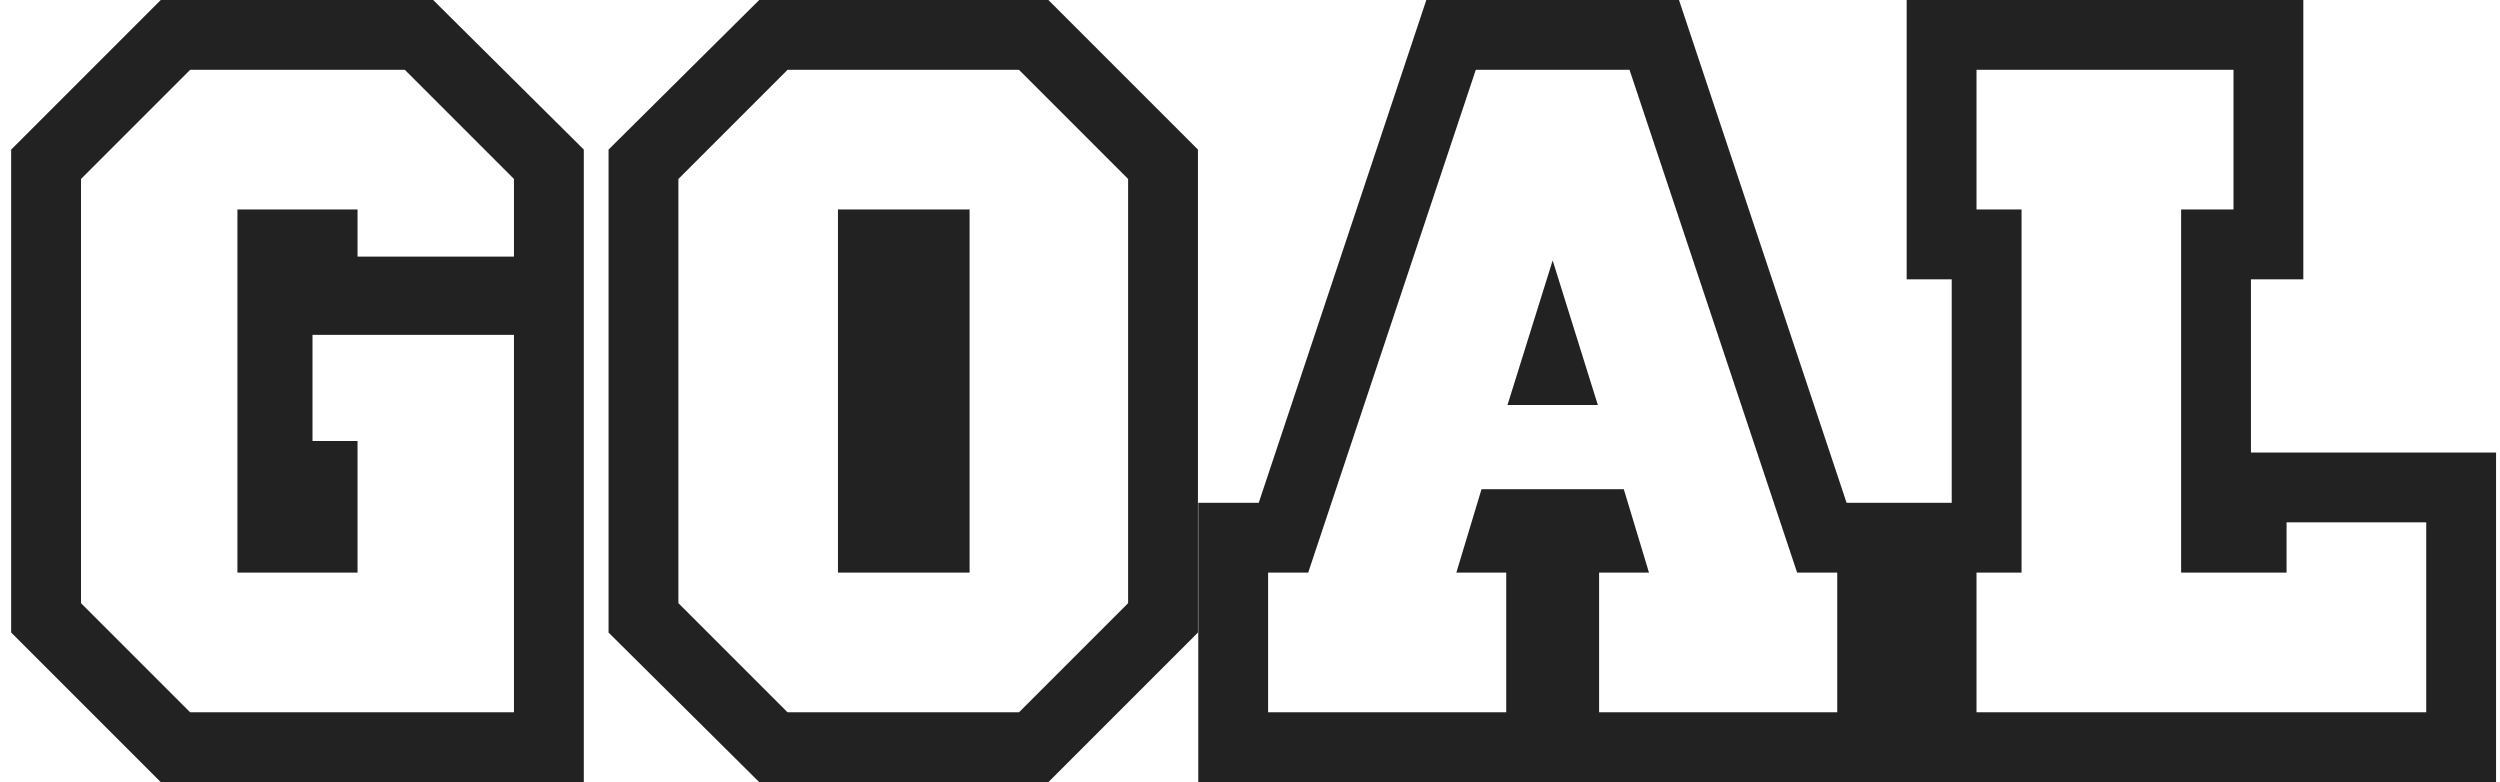
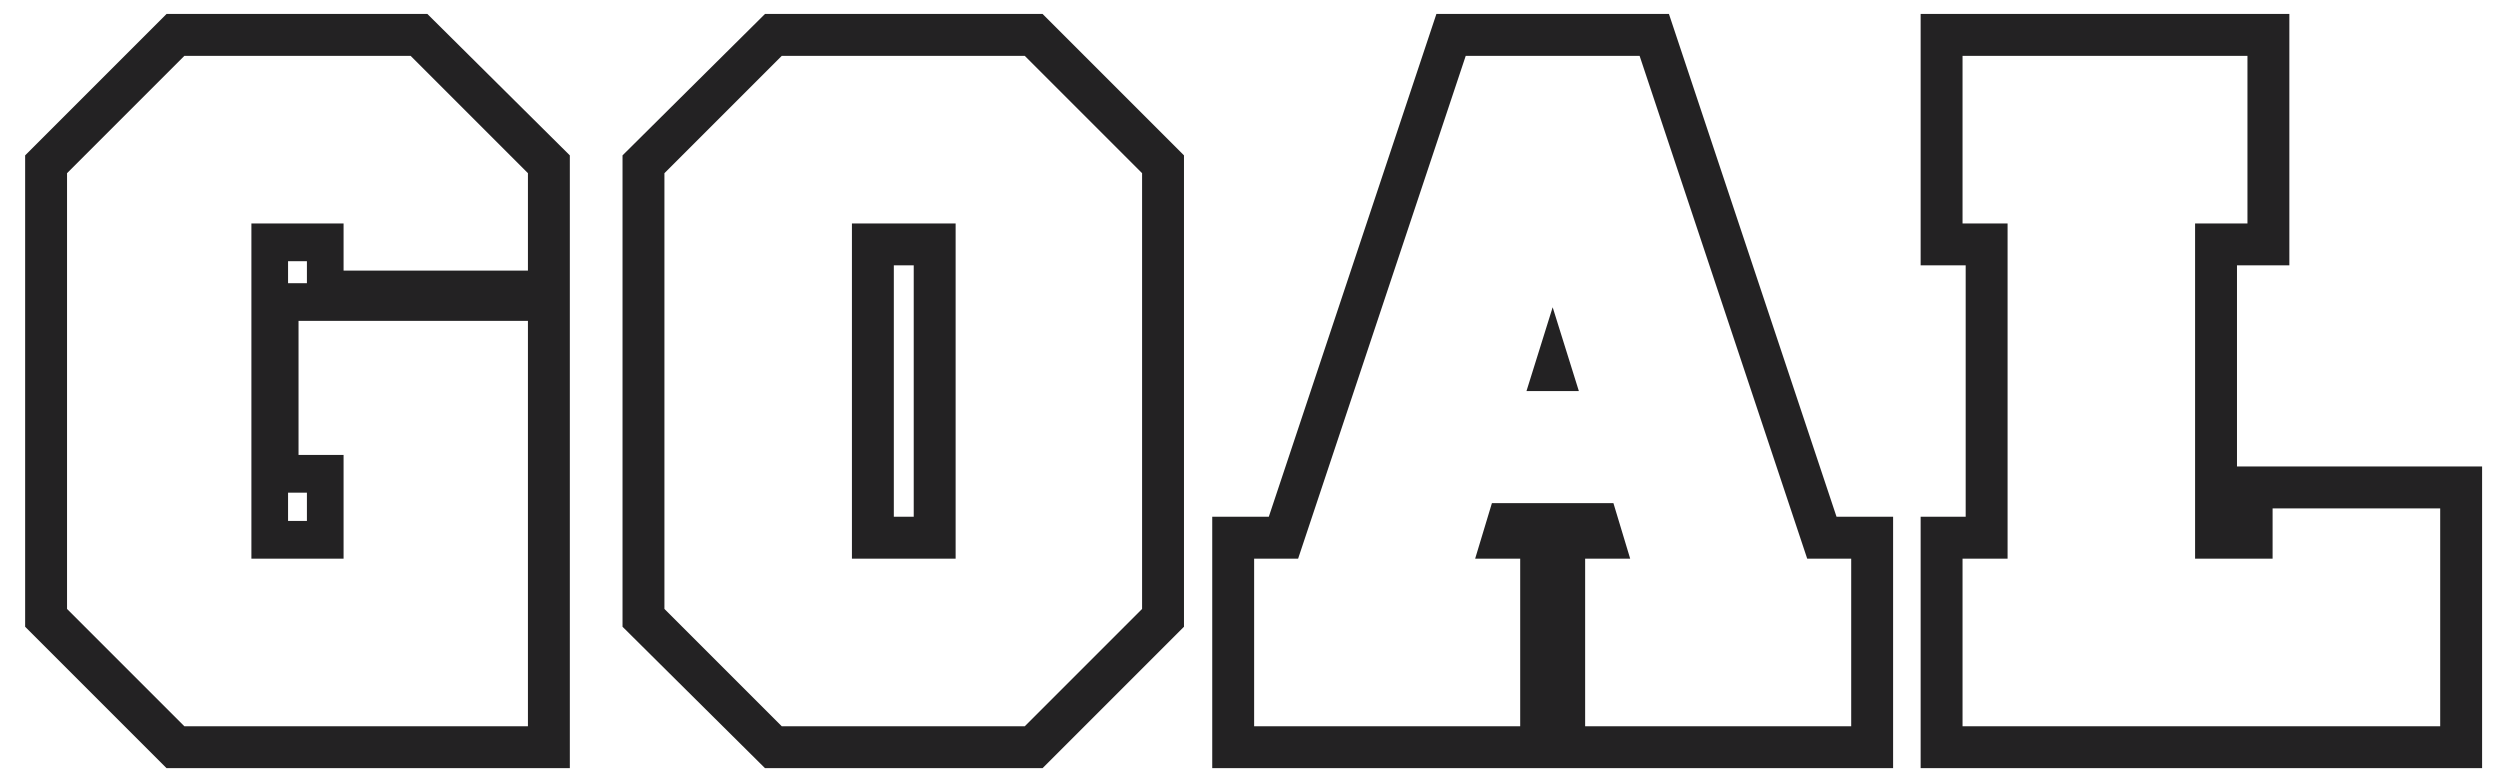
<svg xmlns="http://www.w3.org/2000/svg" width="179" height="56" viewBox="0 0 179 56" fill="none">
  <path d="M40.8 55H11.925L1.8 44.875V11.125L11.925 1H30.6L40.8 11.125V55ZM21.975 20.275V18.7H20.625V20.275H21.975ZM37.8 52V22.975H21.375V32.575H24.6V40H18V16H24.6V19.375H37.8V12.4L29.4 4H13.2L4.8 12.4V43.6L13.2 52H37.8ZM21.975 37.3V35.275H20.625V37.3H21.975ZM84.773 44.875L74.648 55H54.773L44.573 44.875V11.125L54.773 1H74.648L84.773 11.125V44.875ZM81.773 43.6V12.4L73.373 4H55.973L47.573 12.4V43.6L55.973 52H73.373L81.773 43.6ZM68.423 40H60.998V16H68.423V40ZM65.423 37V19H63.998V37H65.423ZM135.546 55H86.796V37H90.846L102.846 1H119.496L131.496 37H135.546V55ZM132.546 52V40H129.396L117.396 4H104.946L92.945 40H89.796V52H108.846V40H105.621L106.821 36.025H115.521L116.721 40H113.496V52H132.546ZM113.046 28H109.296L111.171 22L113.046 28ZM177.718 55H137.518V37H140.743V19H137.518V1H163.918V19H160.168V33.4H177.718V55ZM174.718 52V36.4H162.718V40H157.168V16H160.918V4H140.518V16H143.743V40H140.518V52H174.718Z" fill="#232223" />
-   <path d="M40.8 55V56H41.8V55H40.8ZM11.925 55L11.218 55.707L11.511 56H11.925V55ZM1.8 44.875H0.8V45.289L1.093 45.582L1.8 44.875ZM1.8 11.125L1.093 10.418L0.8 10.711V11.125H1.8ZM11.925 1V-2.14577e-06H11.511L11.218 0.293L11.925 1ZM30.6 1L31.305 0.29L31.012 -2.14577e-06H30.6V1ZM40.8 11.125H41.8V10.709L41.505 10.415L40.8 11.125ZM21.975 20.275V21.275H22.975V20.275H21.975ZM21.975 18.7H22.975V17.7H21.975V18.7ZM20.625 18.7V17.7H19.625V18.7H20.625ZM20.625 20.275H19.625V21.275H20.625V20.275ZM37.8 52V53H38.8V52H37.8ZM37.8 22.975H38.8V21.975H37.8V22.975ZM21.375 22.975V21.975H20.375V22.975H21.375ZM21.375 32.575H20.375V33.575H21.375V32.575ZM24.6 32.575H25.6V31.575H24.6V32.575ZM24.6 40V41H25.6V40H24.6ZM18 40H17V41H18V40ZM18 16V15H17V16H18ZM24.6 16H25.6V15H24.6V16ZM24.6 19.375H23.6V20.375H24.6V19.375ZM37.8 19.375V20.375H38.8V19.375H37.8ZM37.8 12.4H38.8V11.986L38.507 11.693L37.8 12.4ZM29.4 4L30.107 3.293L29.814 3H29.4V4ZM13.2 4V3H12.786L12.493 3.293L13.2 4ZM4.8 12.4L4.093 11.693L3.8 11.986V12.4H4.8ZM4.8 43.6H3.8V44.014L4.093 44.307L4.8 43.6ZM13.2 52L12.493 52.707L12.786 53H13.2V52ZM21.975 37.3V38.3H22.975V37.3H21.975ZM21.975 35.275H22.975V34.275H21.975V35.275ZM20.625 35.275V34.275H19.625V35.275H20.625ZM20.625 37.3H19.625V38.3H20.625V37.3ZM40.8 54H11.925V56H40.8V54ZM12.632 54.293L2.507 44.168L1.093 45.582L11.218 55.707L12.632 54.293ZM2.8 44.875V11.125H0.8V44.875H2.8ZM2.507 11.832L12.632 1.707L11.218 0.293L1.093 10.418L2.507 11.832ZM11.925 2H30.6V-2.14577e-06H11.925V2ZM29.895 1.71L40.096 11.835L41.505 10.415L31.305 0.29L29.895 1.71ZM39.8 11.125V55H41.8V11.125H39.8ZM22.975 20.275V18.7H20.975V20.275H22.975ZM21.975 17.7H20.625V19.7H21.975V17.7ZM19.625 18.7V20.275H21.625V18.7H19.625ZM20.625 21.275H21.975V19.275H20.625V21.275ZM38.8 52V22.975H36.8V52H38.8ZM37.8 21.975H21.375V23.975H37.8V21.975ZM20.375 22.975V32.575H22.375V22.975H20.375ZM21.375 33.575H24.6V31.575H21.375V33.575ZM23.6 32.575V40H25.6V32.575H23.6ZM24.6 39H18V41H24.6V39ZM19 40V16H17V40H19ZM18 17H24.6V15H18V17ZM23.6 16V19.375H25.6V16H23.6ZM24.6 20.375H37.8V18.375H24.6V20.375ZM38.8 19.375V12.4H36.8V19.375H38.8ZM38.507 11.693L30.107 3.293L28.693 4.707L37.093 13.107L38.507 11.693ZM29.4 3H13.2V5H29.4V3ZM12.493 3.293L4.093 11.693L5.507 13.107L13.907 4.707L12.493 3.293ZM3.8 12.4V43.6H5.8V12.4H3.8ZM4.093 44.307L12.493 52.707L13.907 51.293L5.507 42.893L4.093 44.307ZM13.2 53H37.8V51H13.2V53ZM22.975 37.3V35.275H20.975V37.3H22.975ZM21.975 34.275H20.625V36.275H21.975V34.275ZM19.625 35.275V37.3H21.625V35.275H19.625ZM20.625 38.3H21.975V36.3H20.625V38.3ZM84.773 44.875L85.481 45.582L85.773 45.289V44.875H84.773ZM74.648 55V56H75.063L75.356 55.707L74.648 55ZM54.773 55L54.069 55.71L54.361 56H54.773V55ZM44.573 44.875H43.573V45.291L43.869 45.585L44.573 44.875ZM44.573 11.125L43.869 10.415L43.573 10.709V11.125H44.573ZM54.773 1V-2.14577e-06H54.361L54.069 0.29L54.773 1ZM74.648 1L75.356 0.293L75.063 -2.14577e-06H74.648V1ZM84.773 11.125H85.773V10.711L85.481 10.418L84.773 11.125ZM81.773 43.6L82.481 44.307L82.773 44.014V43.6H81.773ZM81.773 12.4H82.773V11.986L82.481 11.693L81.773 12.4ZM73.373 4L74.081 3.293L73.788 3H73.373V4ZM55.973 4V3H55.559L55.266 3.293L55.973 4ZM47.573 12.4L46.866 11.693L46.573 11.986V12.4H47.573ZM47.573 43.6H46.573V44.014L46.866 44.307L47.573 43.6ZM55.973 52L55.266 52.707L55.559 53H55.973V52ZM73.373 52V53H73.788L74.081 52.707L73.373 52ZM68.423 40V41H69.423V40H68.423ZM60.998 40H59.998V41H60.998V40ZM60.998 16V15H59.998V16H60.998ZM68.423 16H69.423V15H68.423V16ZM65.423 37V38H66.423V37H65.423ZM65.423 19H66.423V18H65.423V19ZM63.998 19V18H62.998V19H63.998ZM63.998 37H62.998V38H63.998V37ZM84.066 44.168L73.941 54.293L75.356 55.707L85.481 45.582L84.066 44.168ZM74.648 54H54.773V56H74.648V54ZM55.478 54.29L45.278 44.165L43.869 45.585L54.069 55.71L55.478 54.29ZM45.573 44.875V11.125H43.573V44.875H45.573ZM45.278 11.835L55.478 1.71L54.069 0.29L43.869 10.415L45.278 11.835ZM54.773 2H74.648V-2.14577e-06H54.773V2ZM73.941 1.707L84.066 11.832L85.481 10.418L75.356 0.293L73.941 1.707ZM83.773 11.125V44.875H85.773V11.125H83.773ZM82.773 43.6V12.4H80.773V43.6H82.773ZM82.481 11.693L74.081 3.293L72.666 4.707L81.066 13.107L82.481 11.693ZM73.373 3H55.973V5H73.373V3ZM55.266 3.293L46.866 11.693L48.281 13.107L56.681 4.707L55.266 3.293ZM46.573 12.4V43.6H48.573V12.4H46.573ZM46.866 44.307L55.266 52.707L56.681 51.293L48.281 42.893L46.866 44.307ZM55.973 53H73.373V51H55.973V53ZM74.081 52.707L82.481 44.307L81.066 42.893L72.666 51.293L74.081 52.707ZM68.423 39H60.998V41H68.423V39ZM61.998 40V16H59.998V40H61.998ZM60.998 17H68.423V15H60.998V17ZM67.423 16V40H69.423V16H67.423ZM66.423 37V19H64.423V37H66.423ZM65.423 18H63.998V20H65.423V18ZM62.998 19V37H64.998V19H62.998ZM63.998 38H65.423V36H63.998V38ZM135.546 55V56H136.546V55H135.546ZM86.796 55H85.796V56H86.796V55ZM86.796 37V36H85.796V37H86.796ZM90.846 37V38H91.566L91.794 37.316L90.846 37ZM102.846 1V-2.14577e-06H102.125L101.897 0.684L102.846 1ZM119.496 1L120.444 0.684L120.216 -2.14577e-06H119.496V1ZM131.496 37L130.547 37.316L130.775 38H131.496V37ZM135.546 37H136.546V36H135.546V37ZM132.546 52V53H133.546V52H132.546ZM132.546 40H133.546V39H132.546V40ZM129.396 40L128.447 40.316L128.675 41H129.396V40ZM117.396 4L118.344 3.684L118.116 3H117.396V4ZM104.946 4V3H104.225L103.997 3.684L104.946 4ZM92.945 40V41H93.666L93.894 40.316L92.945 40ZM89.796 40V39H88.796V40H89.796ZM89.796 52H88.796V53H89.796V52ZM108.846 52V53H109.846V52H108.846ZM108.846 40H109.846V39H108.846V40ZM105.621 40L104.663 39.711L104.274 41H105.621V40ZM106.821 36.025V35.025H106.078L105.863 35.736L106.821 36.025ZM115.521 36.025L116.478 35.736L116.263 35.025H115.521V36.025ZM116.721 40V41H118.067L117.678 39.711L116.721 40ZM113.496 40V39H112.496V40H113.496ZM113.496 52H112.496V53H113.496V52ZM113.046 28V29H114.406L114 27.702L113.046 28ZM109.296 28L108.341 27.702L107.935 29H109.296V28ZM111.171 22L112.125 21.702L111.171 18.647L110.216 21.702L111.171 22ZM135.546 54H86.796V56H135.546V54ZM87.796 55V37H85.796V55H87.796ZM86.796 38H90.846V36H86.796V38ZM91.794 37.316L103.794 1.316L101.897 0.684L89.897 36.684L91.794 37.316ZM102.846 2H119.496V-2.14577e-06H102.846V2ZM118.547 1.316L130.547 37.316L132.444 36.684L120.444 0.684L118.547 1.316ZM131.496 38H135.546V36H131.496V38ZM134.546 37V55H136.546V37H134.546ZM133.546 52V40H131.546V52H133.546ZM132.546 39H129.396V41H132.546V39ZM130.344 39.684L118.344 3.684L116.447 4.316L128.447 40.316L130.344 39.684ZM117.396 3H104.946V5H117.396V3ZM103.997 3.684L91.997 39.684L93.894 40.316L105.894 4.316L103.997 3.684ZM92.945 39H89.796V41H92.945V39ZM88.796 40V52H90.796V40H88.796ZM89.796 53H108.846V51H89.796V53ZM109.846 52V40H107.846V52H109.846ZM108.846 39H105.621V41H108.846V39ZM106.578 40.289L107.778 36.314L105.863 35.736L104.663 39.711L106.578 40.289ZM106.821 37.025H115.521V35.025H106.821V37.025ZM114.563 36.314L115.763 40.289L117.678 39.711L116.478 35.736L114.563 36.314ZM116.721 39H113.496V41H116.721V39ZM112.496 40V52H114.496V40H112.496ZM113.496 53H132.546V51H113.496V53ZM113.046 27H109.296V29H113.046V27ZM110.25 28.298L112.125 22.298L110.216 21.702L108.341 27.702L110.25 28.298ZM110.216 22.298L112.091 28.298L114 27.702L112.125 21.702L110.216 22.298ZM177.718 55V56H178.718V55H177.718ZM137.518 55H136.518V56H137.518V55ZM137.518 37V36H136.518V37H137.518ZM140.743 37V38H141.743V37H140.743ZM140.743 19H141.743V18H140.743V19ZM137.518 19H136.518V20H137.518V19ZM137.518 1V-2.14577e-06H136.518V1H137.518ZM163.918 1H164.918V-2.14577e-06H163.918V1ZM163.918 19V20H164.918V19H163.918ZM160.168 19V18H159.168V19H160.168ZM160.168 33.4H159.168V34.4H160.168V33.4ZM177.718 33.4H178.718V32.4H177.718V33.4ZM174.718 52V53H175.718V52H174.718ZM174.718 36.4H175.718V35.4H174.718V36.4ZM162.718 36.4V35.4H161.718V36.4H162.718ZM162.718 40V41H163.718V40H162.718ZM157.168 40H156.168V41H157.168V40ZM157.168 16V15H156.168V16H157.168ZM160.918 16V17H161.918V16H160.918ZM160.918 4H161.918V3H160.918V4ZM140.518 4V3H139.518V4H140.518ZM140.518 16H139.518V17H140.518V16ZM143.743 16H144.743V15H143.743V16ZM143.743 40V41H144.743V40H143.743ZM140.518 40V39H139.518V40H140.518ZM140.518 52H139.518V53H140.518V52ZM177.718 54H137.518V56H177.718V54ZM138.518 55V37H136.518V55H138.518ZM137.518 38H140.743V36H137.518V38ZM141.743 37V19H139.743V37H141.743ZM140.743 18H137.518V20H140.743V18ZM138.518 19V1H136.518V19H138.518ZM137.518 2H163.918V-2.14577e-06H137.518V2ZM162.918 1V19H164.918V1H162.918ZM163.918 18H160.168V20H163.918V18ZM159.168 19V33.4H161.168V19H159.168ZM160.168 34.4H177.718V32.4H160.168V34.4ZM176.718 33.4V55H178.718V33.4H176.718ZM175.718 52V36.4H173.718V52H175.718ZM174.718 35.4H162.718V37.4H174.718V35.4ZM161.718 36.4V40H163.718V36.4H161.718ZM162.718 39H157.168V41H162.718V39ZM158.168 40V16H156.168V40H158.168ZM157.168 17H160.918V15H157.168V17ZM161.918 16V4H159.918V16H161.918ZM160.918 3H140.518V5H160.918V3ZM139.518 4V16H141.518V4H139.518ZM140.518 17H143.743V15H140.518V17ZM142.743 16V40H144.743V16H142.743ZM143.743 39H140.518V41H143.743V39ZM139.518 40V52H141.518V40H139.518ZM140.518 53H174.718V51H140.518V53Z" fill="#232223" />
</svg>